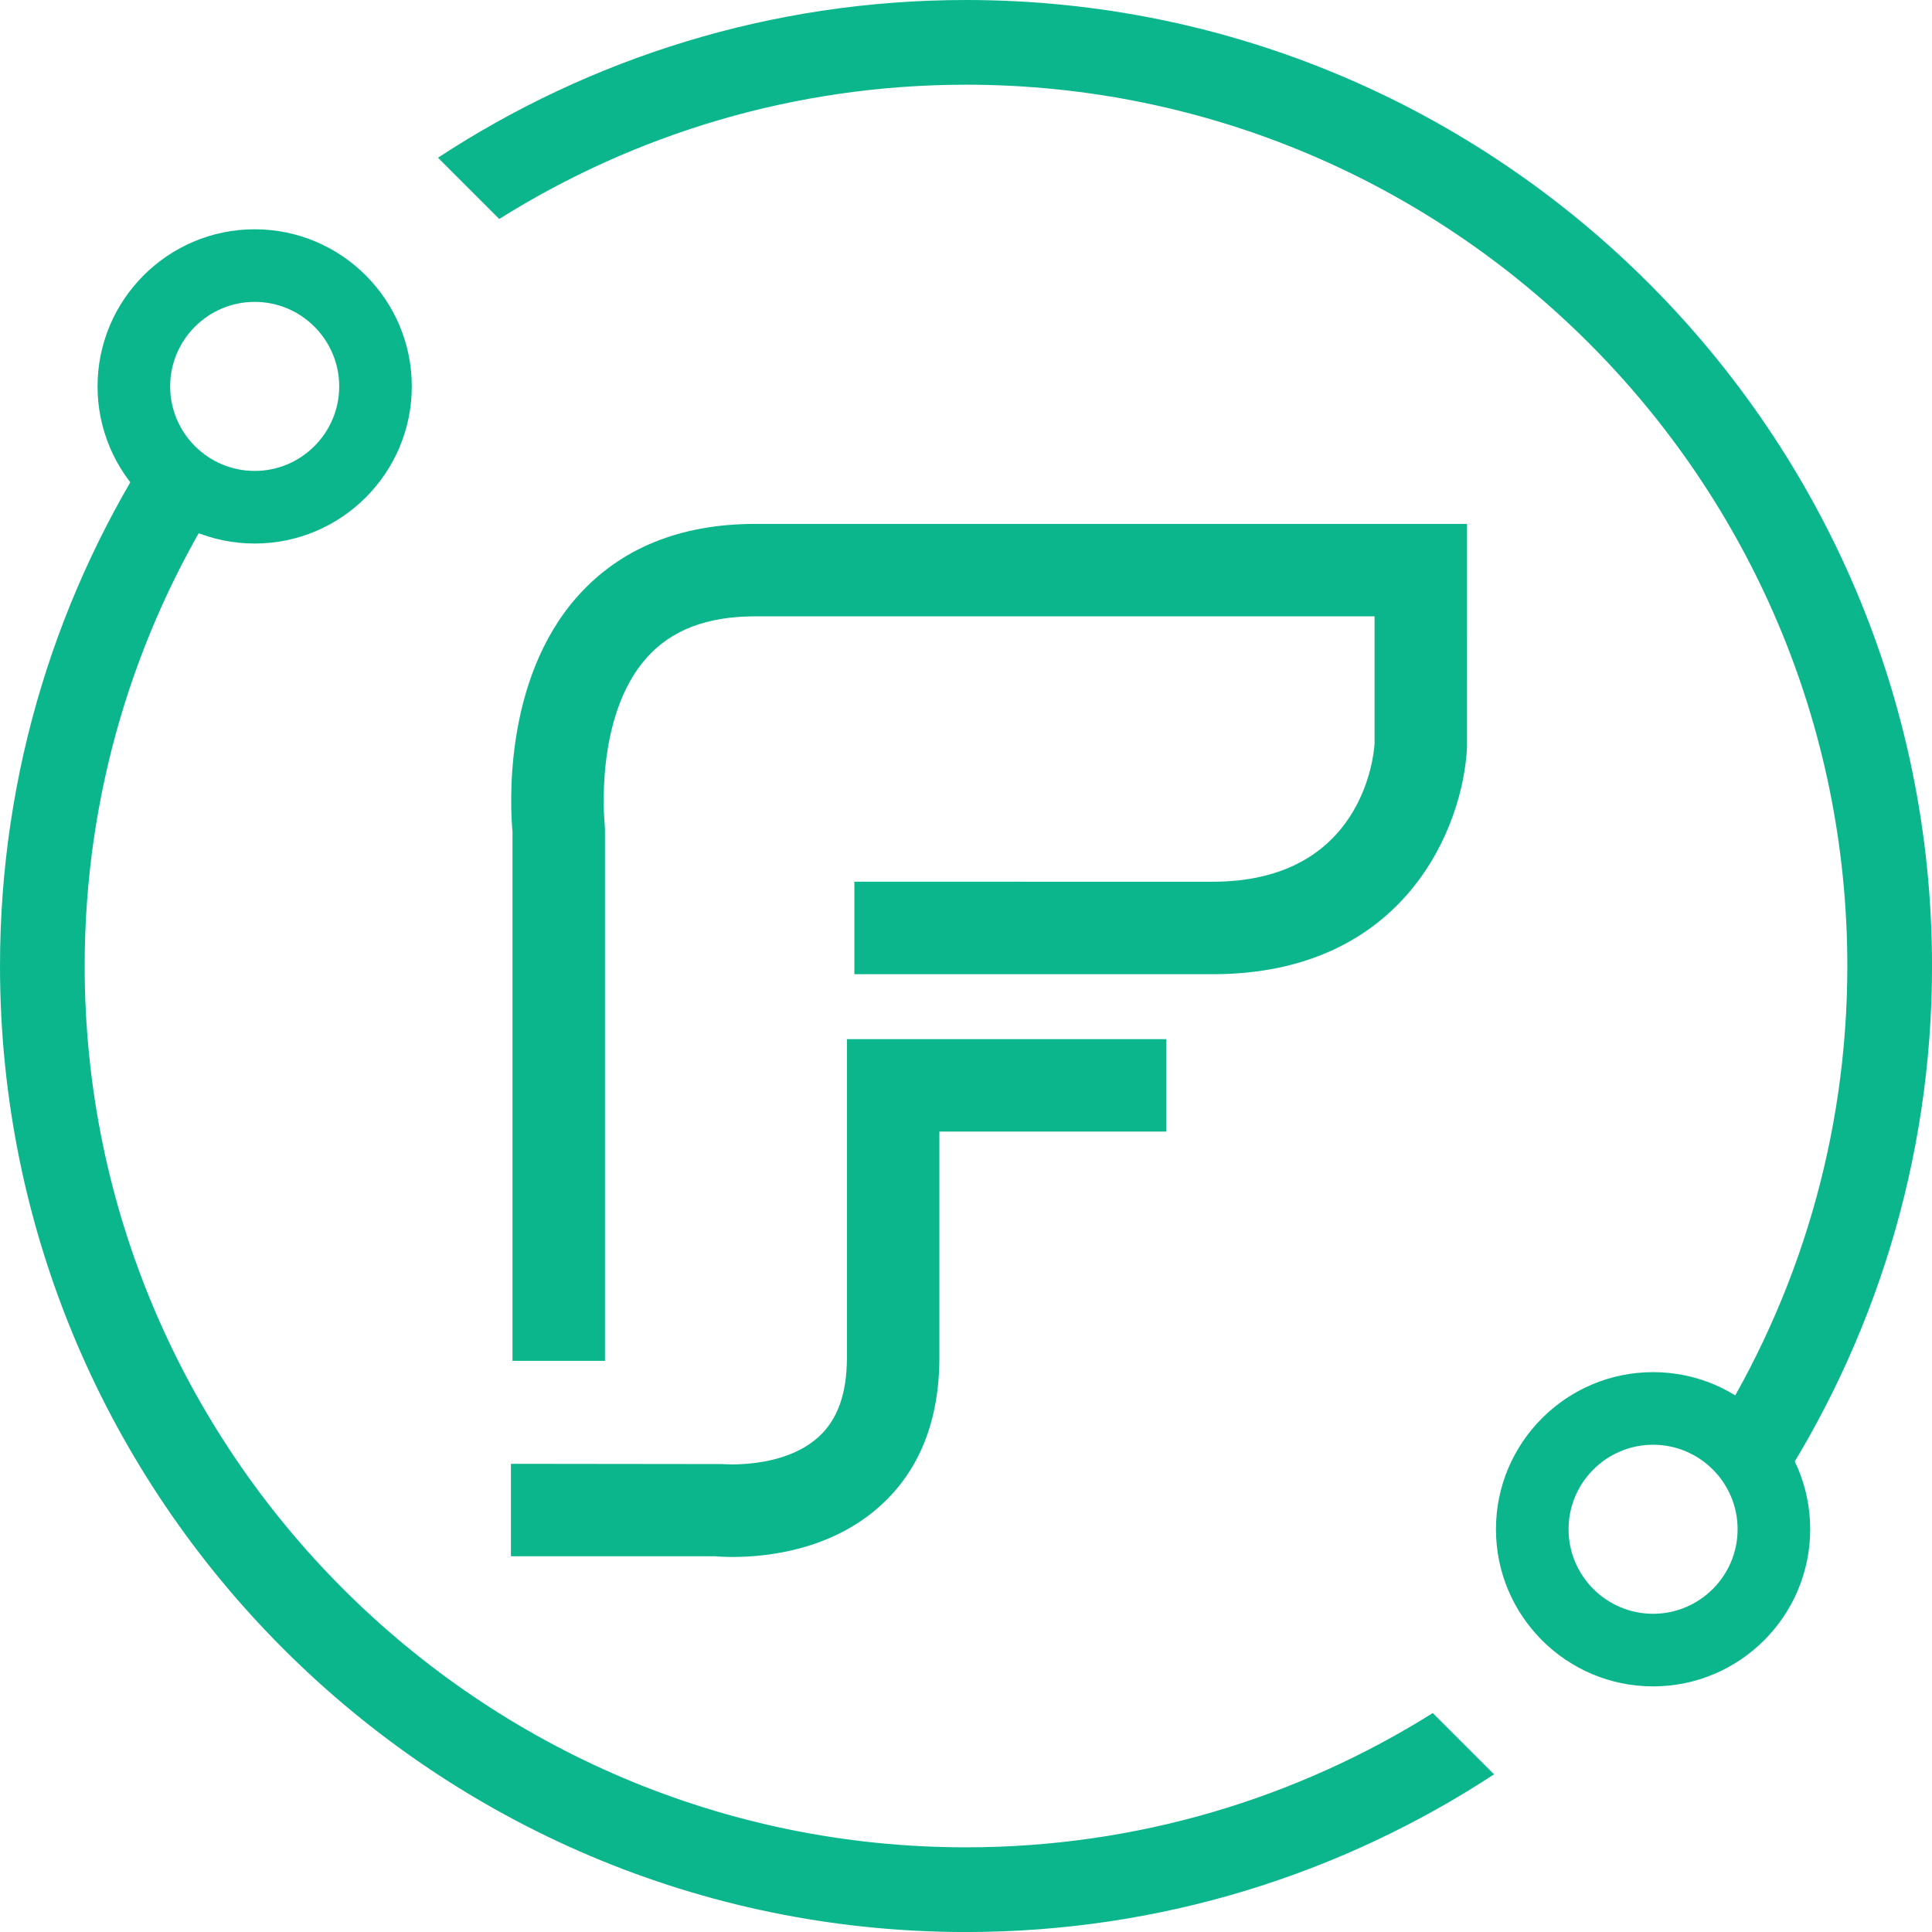
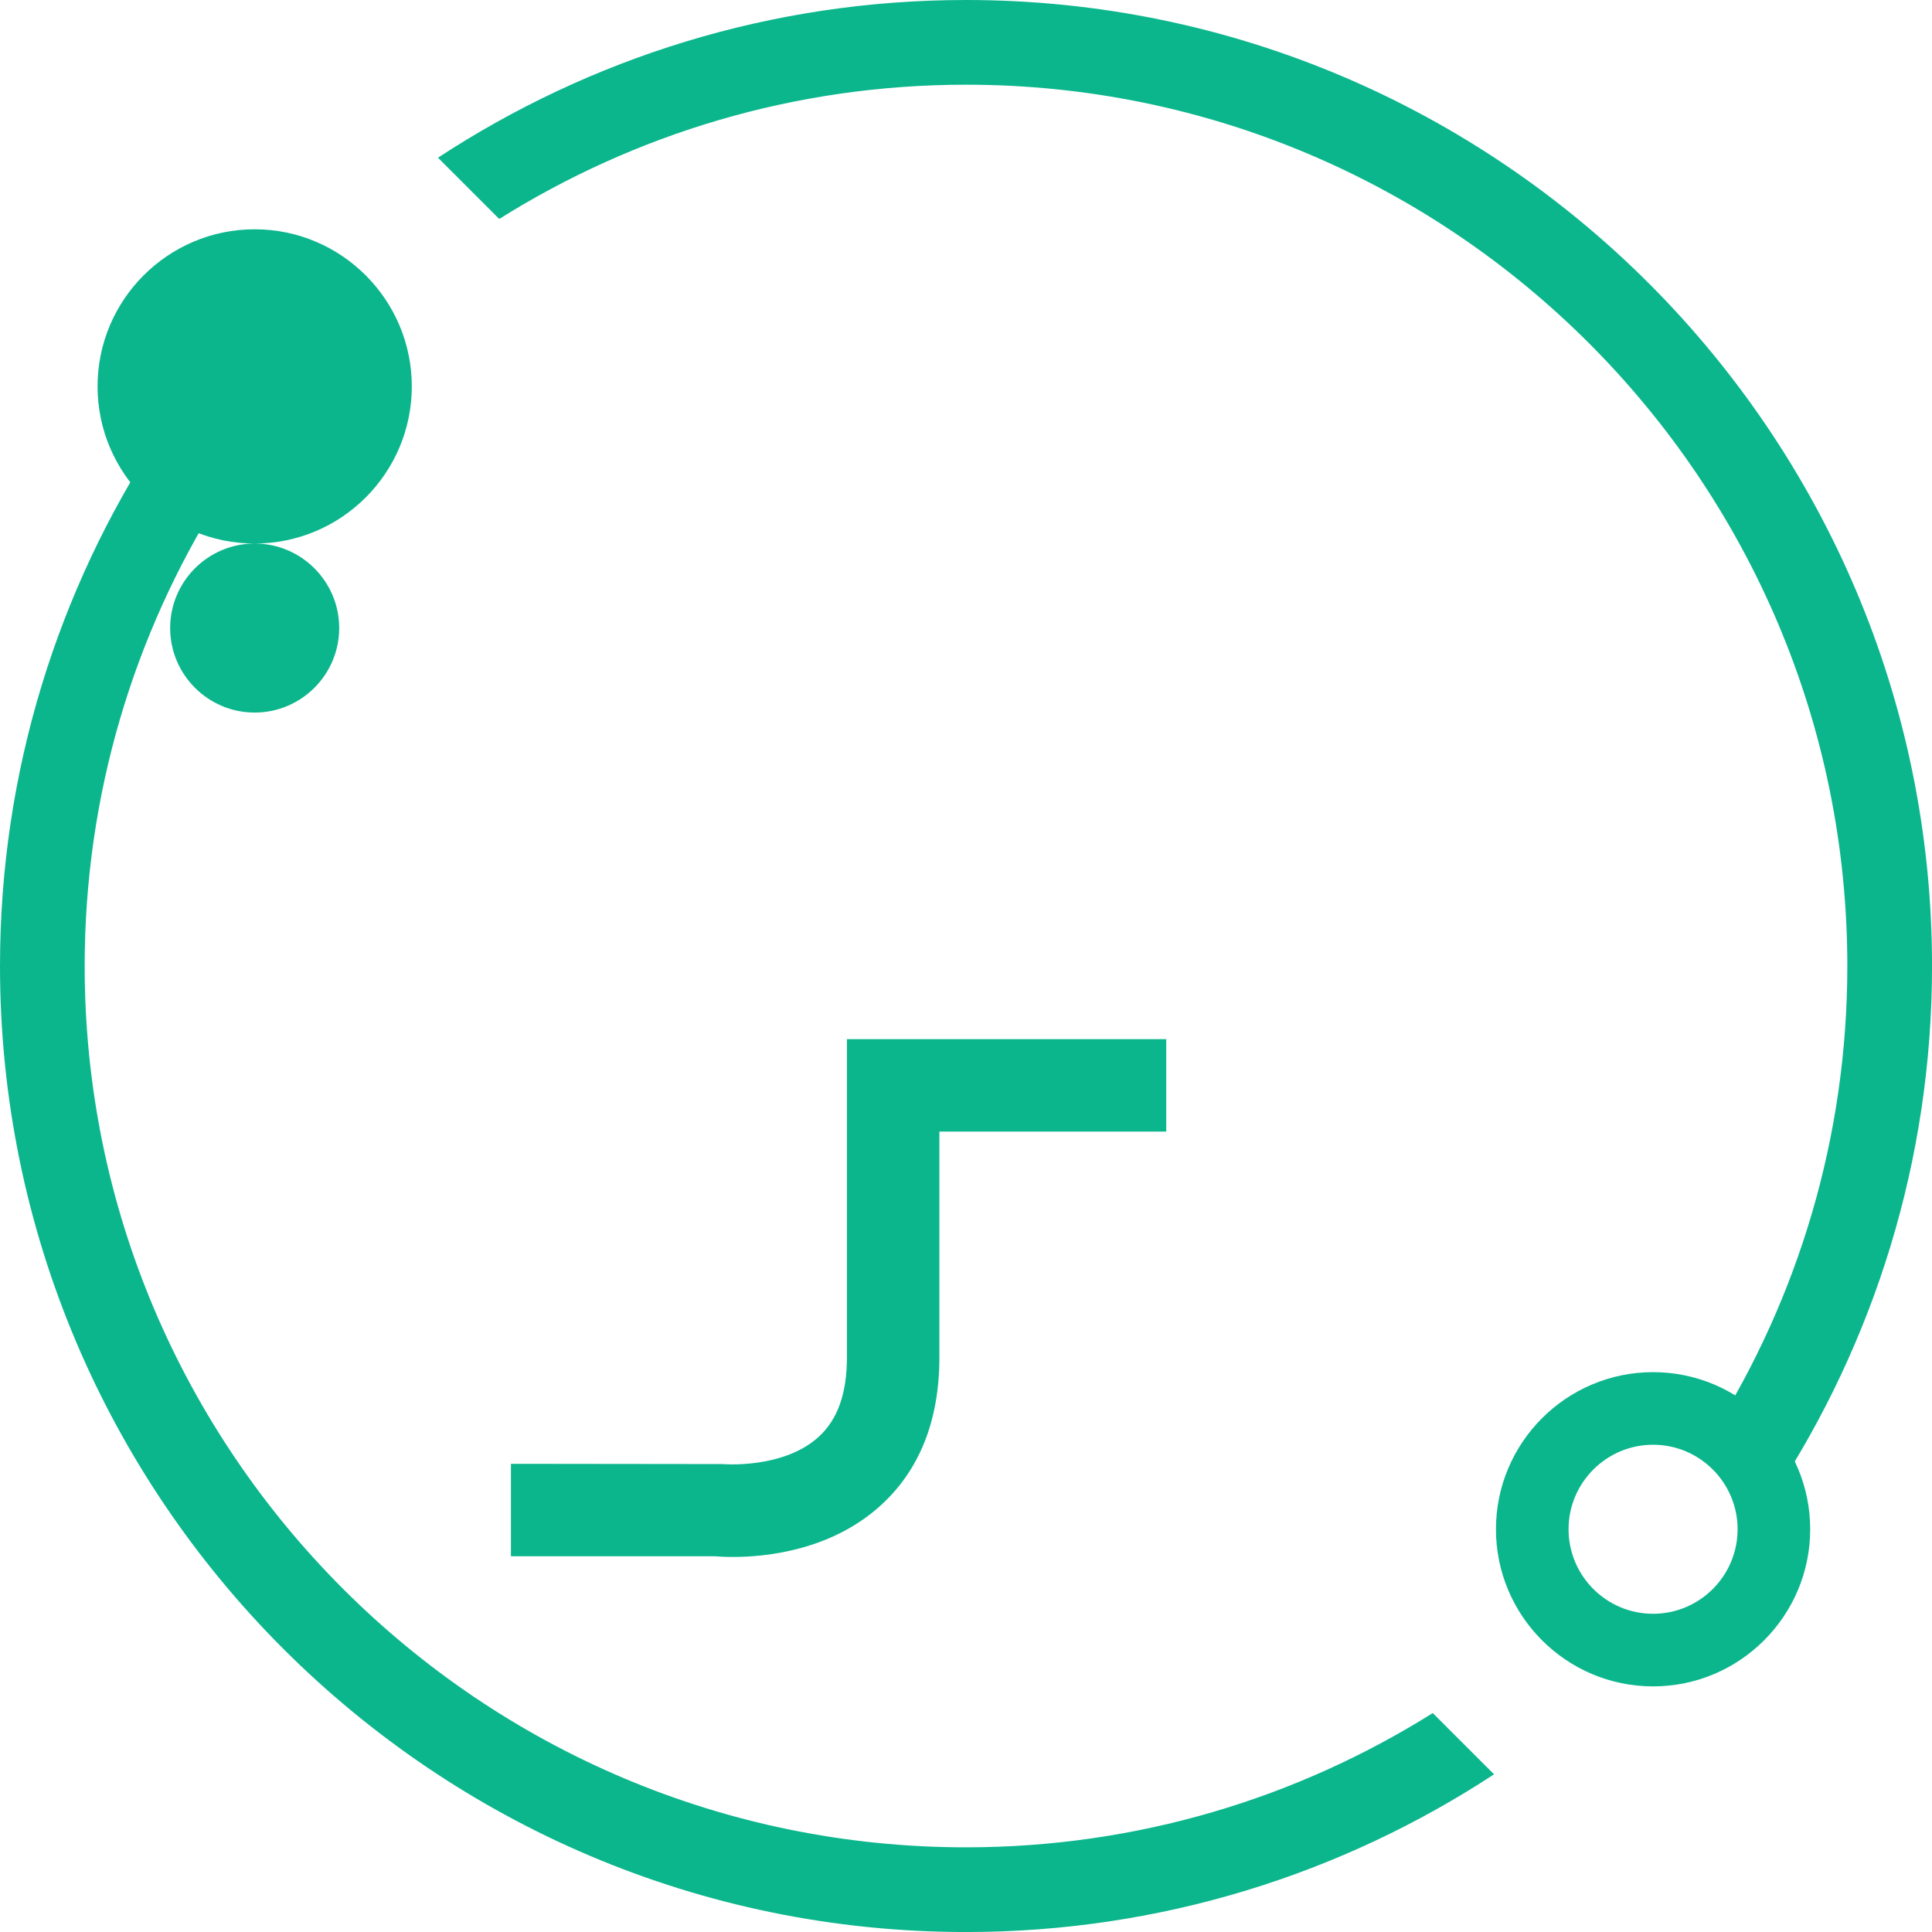
<svg xmlns="http://www.w3.org/2000/svg" viewBox="0 0 62.699 62.7" xml:space="preserve">
-   <path fill="#0BB68D" d="M19.633 44.163h-3.001V26.99c-.066-.71-.335-4.891 2.111-7.637 1.389-1.56 3.332-2.351 5.774-2.351H47.61l-.001 7.237c-.113 2.551-1.984 7.377-8.259 7.377H27.727v-3.001H39.35c4.856 0 5.233-4.073 5.259-4.482v-4.131H24.516c-1.571 0-2.726.44-3.532 1.346-1.71 1.92-1.365 5.359-1.361 5.393l.01.173v17.249z" />
  <path fill="#0BB68D" d="M23.782 50.528c-.258 0-.456-.012-.573-.022h-6.628v-3.001l6.854.008c.013.002 1.974.172 3.131-.882.619-.563.919-1.408.919-2.583V33.723h10.363v3.001h-7.362v7.325c0 2.052-.647 3.674-1.923 4.823-1.609 1.449-3.711 1.656-4.781 1.656z" />
  <g fill="#0BB68D">
    <path d="M16.202 7.106c4.396-2.757 9.587-4.357 15.148-4.357 15.771 0 28.601 12.83 28.601 28.601 0 5.561-1.601 10.752-4.357 15.148l1.988 1.988C60.813 43.557 62.7 37.671 62.7 31.35 62.699 14.064 48.636 0 31.35 0c-6.321 0-12.207 1.887-17.136 5.118l1.988 1.988zM46.497 55.594c-4.396 2.757-9.587 4.357-15.148 4.357-15.77 0-28.601-12.83-28.601-28.601 0-5.561 1.601-10.752 4.357-15.148l-1.988-1.988C1.887 19.143 0 25.029 0 31.35 0 48.636 14.063 62.7 31.35 62.7c6.321 0 12.207-1.887 17.136-5.118l-1.989-1.988z" />
  </g>
-   <path fill="#0BB68D" d="M8.265 17.639c-2.812 0-5.099-2.287-5.099-5.099s2.287-5.099 5.099-5.099 5.099 2.287 5.099 5.099-2.287 5.099-5.099 5.099zm0-7.842c-1.512 0-2.743 1.231-2.743 2.743s1.231 2.743 2.743 2.743 2.743-1.231 2.743-2.743-1.231-2.743-2.743-2.743zM53.647 54.728c-2.812 0-5.099-2.287-5.099-5.099 0-2.812 2.287-5.099 5.099-5.099 2.812 0 5.099 2.287 5.099 5.099 0 2.811-2.287 5.099-5.099 5.099zm0-7.842c-1.512 0-2.743 1.231-2.743 2.743s1.231 2.743 2.743 2.743 2.743-1.231 2.743-2.743-1.23-2.743-2.743-2.743z" />
+   <path fill="#0BB68D" d="M8.265 17.639c-2.812 0-5.099-2.287-5.099-5.099s2.287-5.099 5.099-5.099 5.099 2.287 5.099 5.099-2.287 5.099-5.099 5.099zc-1.512 0-2.743 1.231-2.743 2.743s1.231 2.743 2.743 2.743 2.743-1.231 2.743-2.743-1.231-2.743-2.743-2.743zM53.647 54.728c-2.812 0-5.099-2.287-5.099-5.099 0-2.812 2.287-5.099 5.099-5.099 2.812 0 5.099 2.287 5.099 5.099 0 2.811-2.287 5.099-5.099 5.099zm0-7.842c-1.512 0-2.743 1.231-2.743 2.743s1.231 2.743 2.743 2.743 2.743-1.231 2.743-2.743-1.23-2.743-2.743-2.743z" />
</svg>